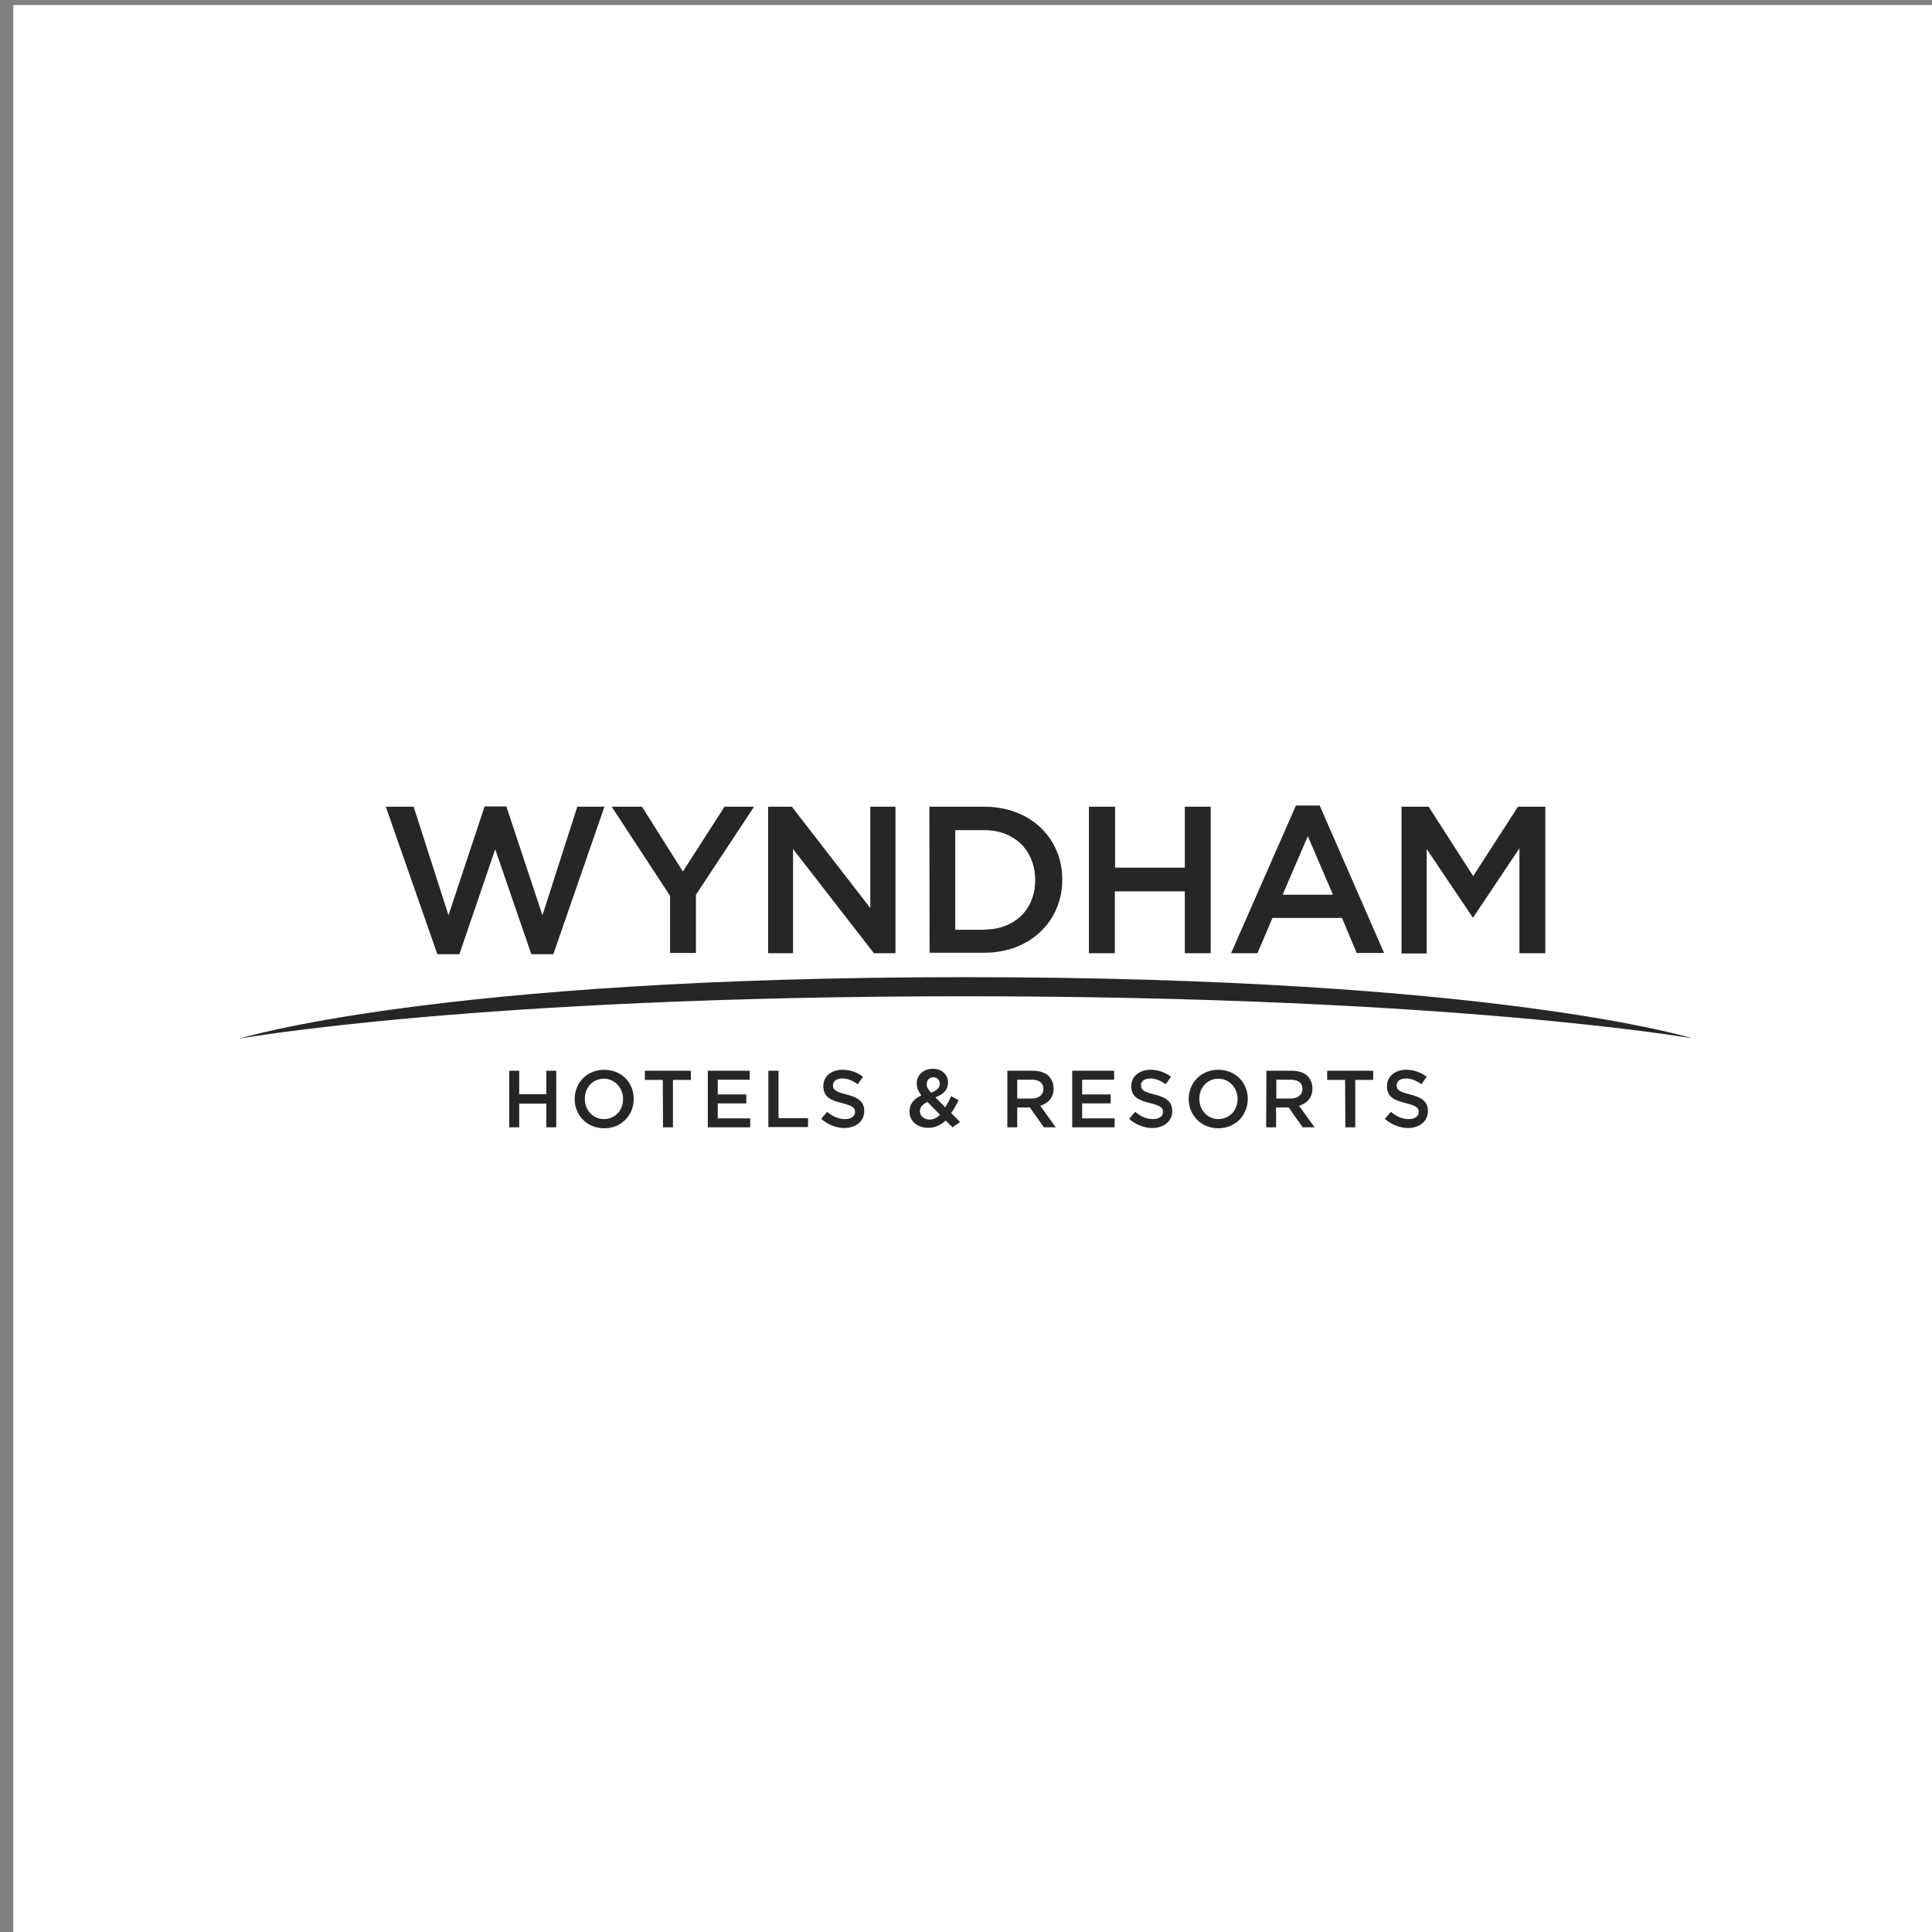
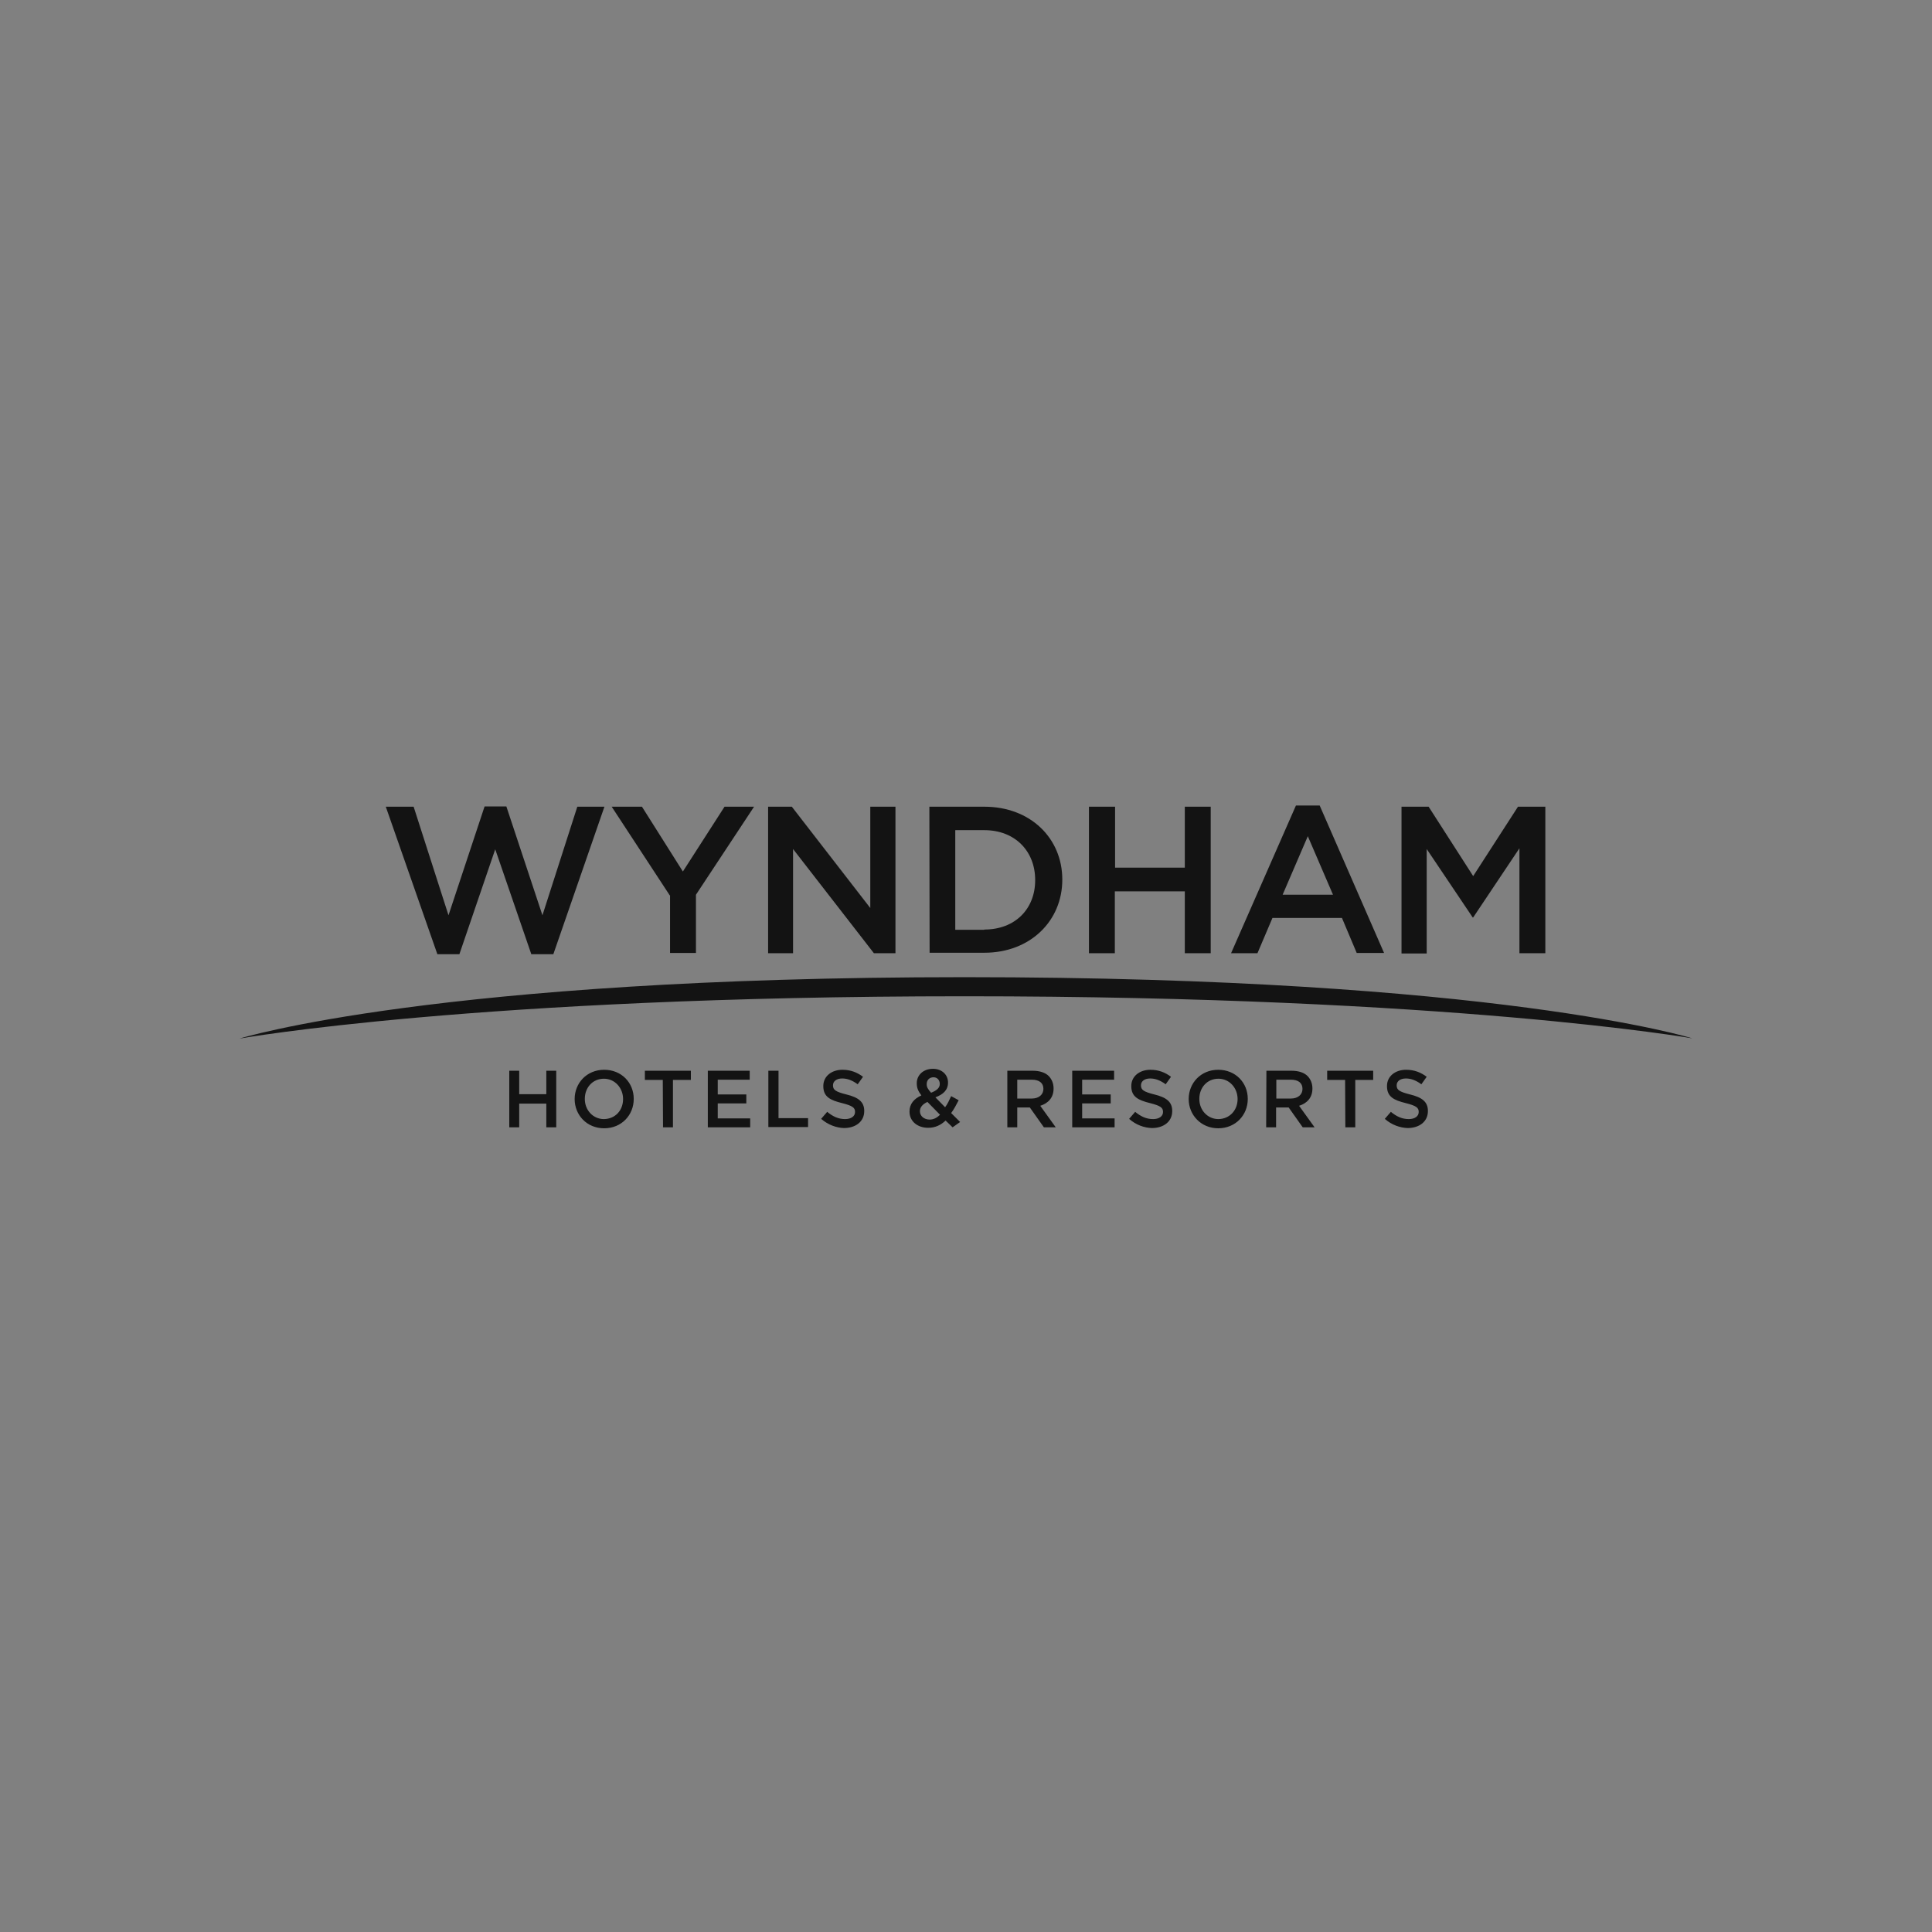
<svg xmlns="http://www.w3.org/2000/svg" style="fill-rule:evenodd;clip-rule:evenodd;stroke-linejoin:round;stroke-miterlimit:2;" xml:space="preserve" version="1.1" viewBox="0 0 200 200" height="100%" width="100%">
  <rect x="0" y="0" width="200" height="200" fill="#808080" stroke="none" />
  <g transform="matrix(1,0,0,1,-1069,-1948.64)">
    <g transform="matrix(1.671,0,0,1.233,139.862,1345.28)">
      <g id="logo-cendant">
        <g transform="matrix(0.57,0,0,0.877,-2403.72,-1153.73)">
-           <rect style="fill:white;" height="185" width="210" y="1874" x="5194" />
-         </g>
+           </g>
        <g transform="matrix(0.15,0,0,0.203,567.622,505.368)">
          <path style="fill-opacity:0.85;fill-rule:nonzero;" d="M133.1,363.9L137.2,363.9L137.2,373.6L148.4,373.6L148.4,363.9L152.5,363.9L152.5,387.3L148.4,387.3L148.4,377.5L137.2,377.5L137.2,387.3L133.1,387.3L133.1,363.9ZM160.1,375.6C160.1,369 165.1,363.5 172.3,363.5C179.5,363.5 184.5,368.9 184.5,375.5L184.5,375.6C184.5,382.2 179.5,387.7 172.3,387.7C165.1,387.7 160.1,382.2 160.1,375.6ZM180.1,375.6C180.1,371 176.7,367.2 172.2,367.2C167.5,367.2 164.3,370.9 164.3,375.5L164.3,375.6C164.3,380.2 167.7,383.9 172.2,383.9C177,383.8 180.1,380.2 180.1,375.6ZM196.5,367.7L189.1,367.7L189.1,363.9L208.1,363.9L208.1,367.7L200.7,367.7L200.7,387.3L196.6,387.3L196.5,367.7ZM215.1,363.9L232.4,363.9L232.4,367.6L219.2,367.6L219.2,373.7L231,373.7L231,377.4L219.2,377.4L219.2,383.6L232.6,383.6L232.6,387.3L215.1,387.3L215.1,363.9ZM240.1,363.9L244.3,363.9L244.3,383.5L256.5,383.5L256.5,387.2L240.1,387.2L240.1,363.9ZM261.9,383.8L264.4,380.9C266.7,382.8 269,383.9 271.8,383.9C274.3,383.9 275.9,382.7 275.9,381L275.9,380.9C275.9,379.2 274.9,378.4 270.6,377.3C265.7,376.1 262.8,374.7 262.8,370.3L262.8,370.2C262.8,366.2 266.2,363.5 270.7,363.5C274.1,363.5 276.8,364.6 279.2,366.4L277,369.5C274.8,367.9 272.8,367.1 270.6,367.1C268.2,367.1 266.8,368.3 266.8,369.9L266.8,370C266.8,371.8 267.9,372.6 272.3,373.7C277.2,374.9 279.7,376.7 279.7,380.5L279.7,380.6C279.7,384.9 276.2,387.6 271.3,387.6C268.2,387.5 264.8,386.3 261.9,383.8ZM313.3,384.5C311.3,386.4 309,387.5 306.1,387.5C301.8,387.5 298.4,384.9 298.4,380.8L298.4,380.7C298.4,377.7 300.2,375.5 303.3,374.1C302,372.4 301.4,371 301.4,369.2L301.4,369C301.4,365.9 303.9,363.1 308.1,363.1C311.8,363.1 314.3,365.6 314.3,368.7L314.3,368.8C314.3,371.9 312.3,373.7 309.1,374.9L313.1,379C314.1,377.7 314.8,376.1 315.6,374.4L318.7,376.1C317.7,378 316.8,379.8 315.6,381.4L319.3,385.1L316.2,387.3L313.3,384.5ZM311,382.1L305.8,376.8C303.6,377.8 302.7,379.2 302.7,380.6L302.7,380.7C302.7,382.6 304.4,384.1 306.7,384.1C308.3,384.1 309.7,383.4 311,382.1ZM310.9,369.4C310.9,367.7 309.8,366.6 308.3,366.6C306.6,366.6 305.5,367.8 305.5,369.4L305.5,369.5C305.5,370.7 306,371.5 307.3,373C309.6,372.1 310.9,371 310.9,369.4ZM338.8,363.9L349.3,363.9C352.2,363.9 354.6,364.7 356,366.2C357.2,367.5 357.9,369.2 357.9,371.2L357.9,371.3C357.9,375.1 355.6,377.4 352.4,378.4L358.8,387.3L353.9,387.3L348.1,379.1L342.9,379.1L342.9,387.3L338.8,387.3L338.8,363.9ZM348.9,375.4C351.8,375.4 353.7,373.8 353.7,371.4C353.7,368.9 351.9,367.6 348.9,367.6L342.9,367.6L342.9,375.4L348.9,375.4ZM365.6,363.9L382.9,363.9L382.9,367.6L369.7,367.6L369.7,373.7L381.5,373.7L381.5,377.4L369.7,377.4L369.7,383.6L383.1,383.6L383.1,387.3L365.6,387.3L365.6,363.9ZM389.1,383.8L391.6,380.9C393.9,382.8 396.2,383.9 399,383.9C401.5,383.9 403.1,382.7 403.1,381L403.1,380.9C403.1,379.2 402.1,378.4 397.8,377.3C392.9,376.1 390,374.7 390,370.3L390,370.2C390,366.2 393.4,363.5 397.9,363.5C401.3,363.5 404,364.6 406.4,366.4L404.2,369.5C402,367.9 400,367.1 397.8,367.1C395.4,367.1 394,368.3 394,369.9L394,370C394,371.8 395.1,372.6 399.5,373.7C404.4,374.9 406.9,376.7 406.9,380.5L406.9,380.6C406.9,384.9 403.4,387.6 398.5,387.6C395.3,387.5 391.9,386.3 389.1,383.8ZM413.7,375.6C413.7,369 418.7,363.5 425.9,363.5C433.1,363.5 438.1,368.9 438.1,375.5L438.1,375.6C438.1,382.2 433.1,387.7 425.9,387.7C418.8,387.7 413.7,382.2 413.7,375.6ZM433.9,375.6C433.9,371 430.5,367.2 426,367.2C421.3,367.2 418.1,370.9 418.1,375.5L418.1,375.6C418.1,380.2 421.5,383.9 426,383.9C430.7,383.8 433.9,380.2 433.9,375.6ZM445.8,363.9L456.2,363.9C459.1,363.9 461.5,364.7 462.9,366.2C464.1,367.5 464.8,369.2 464.8,371.2L464.8,371.3C464.8,375.1 462.5,377.4 459.3,378.4L465.7,387.3L460.8,387.3L455,379.1L449.8,379.1L449.8,387.3L445.7,387.3L445.8,363.9ZM455.9,375.4C458.8,375.4 460.7,373.8 460.7,371.4C460.7,368.9 458.9,367.6 455.9,367.6L449.9,367.6L449.9,375.4L455.9,375.4ZM478.3,367.7L470.9,367.7L470.9,363.9L489.9,363.9L489.9,367.7L482.5,367.7L482.5,387.3L478.4,387.3L478.3,367.7ZM494.7,383.8L497.2,380.9C499.5,382.8 501.8,383.9 504.6,383.9C507.1,383.9 508.7,382.7 508.7,381L508.7,380.9C508.7,379.2 507.7,378.4 503.4,377.3C498.5,376.1 495.6,374.7 495.6,370.3L495.6,370.2C495.6,366.2 499,363.5 503.5,363.5C506.9,363.5 509.6,364.6 512,366.4L509.8,369.5C507.6,367.9 505.6,367.1 503.4,367.1C501,367.1 499.6,368.3 499.6,369.9L499.6,370C499.6,371.8 500.7,372.6 505.1,373.7C510,374.9 512.5,376.7 512.5,380.5L512.5,380.6C512.5,384.9 509,387.6 504.1,387.6C501,387.5 497.5,386.3 494.7,383.8ZM82.1,254.7L93.6,254.7L108,299.6L122.9,254.6L131.9,254.6L146.8,299.6L161.2,254.7L172.4,254.7L151.3,315.7L142.2,315.7L127.3,272.3L112.5,315.7L103.4,315.7L82.1,254.7ZM199.4,291.4L175.4,254.7L187.9,254.7L204.8,281.5L222,254.7L234.2,254.7L210.2,291.1L210.2,315.2L199.5,315.2L199.5,291.4L199.4,291.4ZM240,254.7L249.8,254.7L282.2,296.6L282.2,254.7L292.6,254.7L292.6,315.3L283.7,315.3L250.3,272.2L250.3,315.3L240,315.3L240,254.7ZM306.6,254.7L329.3,254.7C348.4,254.7 361.5,267.8 361.5,284.8L361.5,284.9C361.5,301.9 348.3,315.1 329.3,315.1L306.7,315.1L306.6,254.7ZM329.3,305.5C342,305.5 350.3,297 350.3,285.1L350.3,285C350.3,273.1 342,264.4 329.3,264.4L317.3,264.4L317.3,305.6L329.3,305.6L329.3,305.5ZM372.5,254.7L383.3,254.7L383.3,279.9L412.1,279.9L412.1,254.7L422.8,254.7L422.8,315.3L412.1,315.3L412.1,289.7L383.2,289.7L383.2,315.3L372.5,315.3L372.5,254.7ZM458,254.2L467.8,254.2L494.4,315.2L483.1,315.2L477,300.7L448.3,300.7L442.1,315.3L431.2,315.3L458,254.2ZM473.3,291.1L462.9,266.9L452.5,291.1L473.3,291.1ZM501.5,254.7L512.8,254.7L531.2,283.4L549.7,254.7L561,254.7L561,315.3L550.3,315.3L550.3,271.9L531.2,300.5L531,300.5L512,272.2L512,315.4L501.6,315.4L501.6,254.7L501.5,254.7ZM21.7,350.6C21.7,350.6 103.2,325.2 321.1,325.2C540.6,325.2 621.7,350.5 621.7,350.5C621.7,350.5 522.5,333.1 321.1,333.1C119.7,333.1 21.7,350.6 21.7,350.6Z" />
        </g>
      </g>
    </g>
  </g>
</svg>